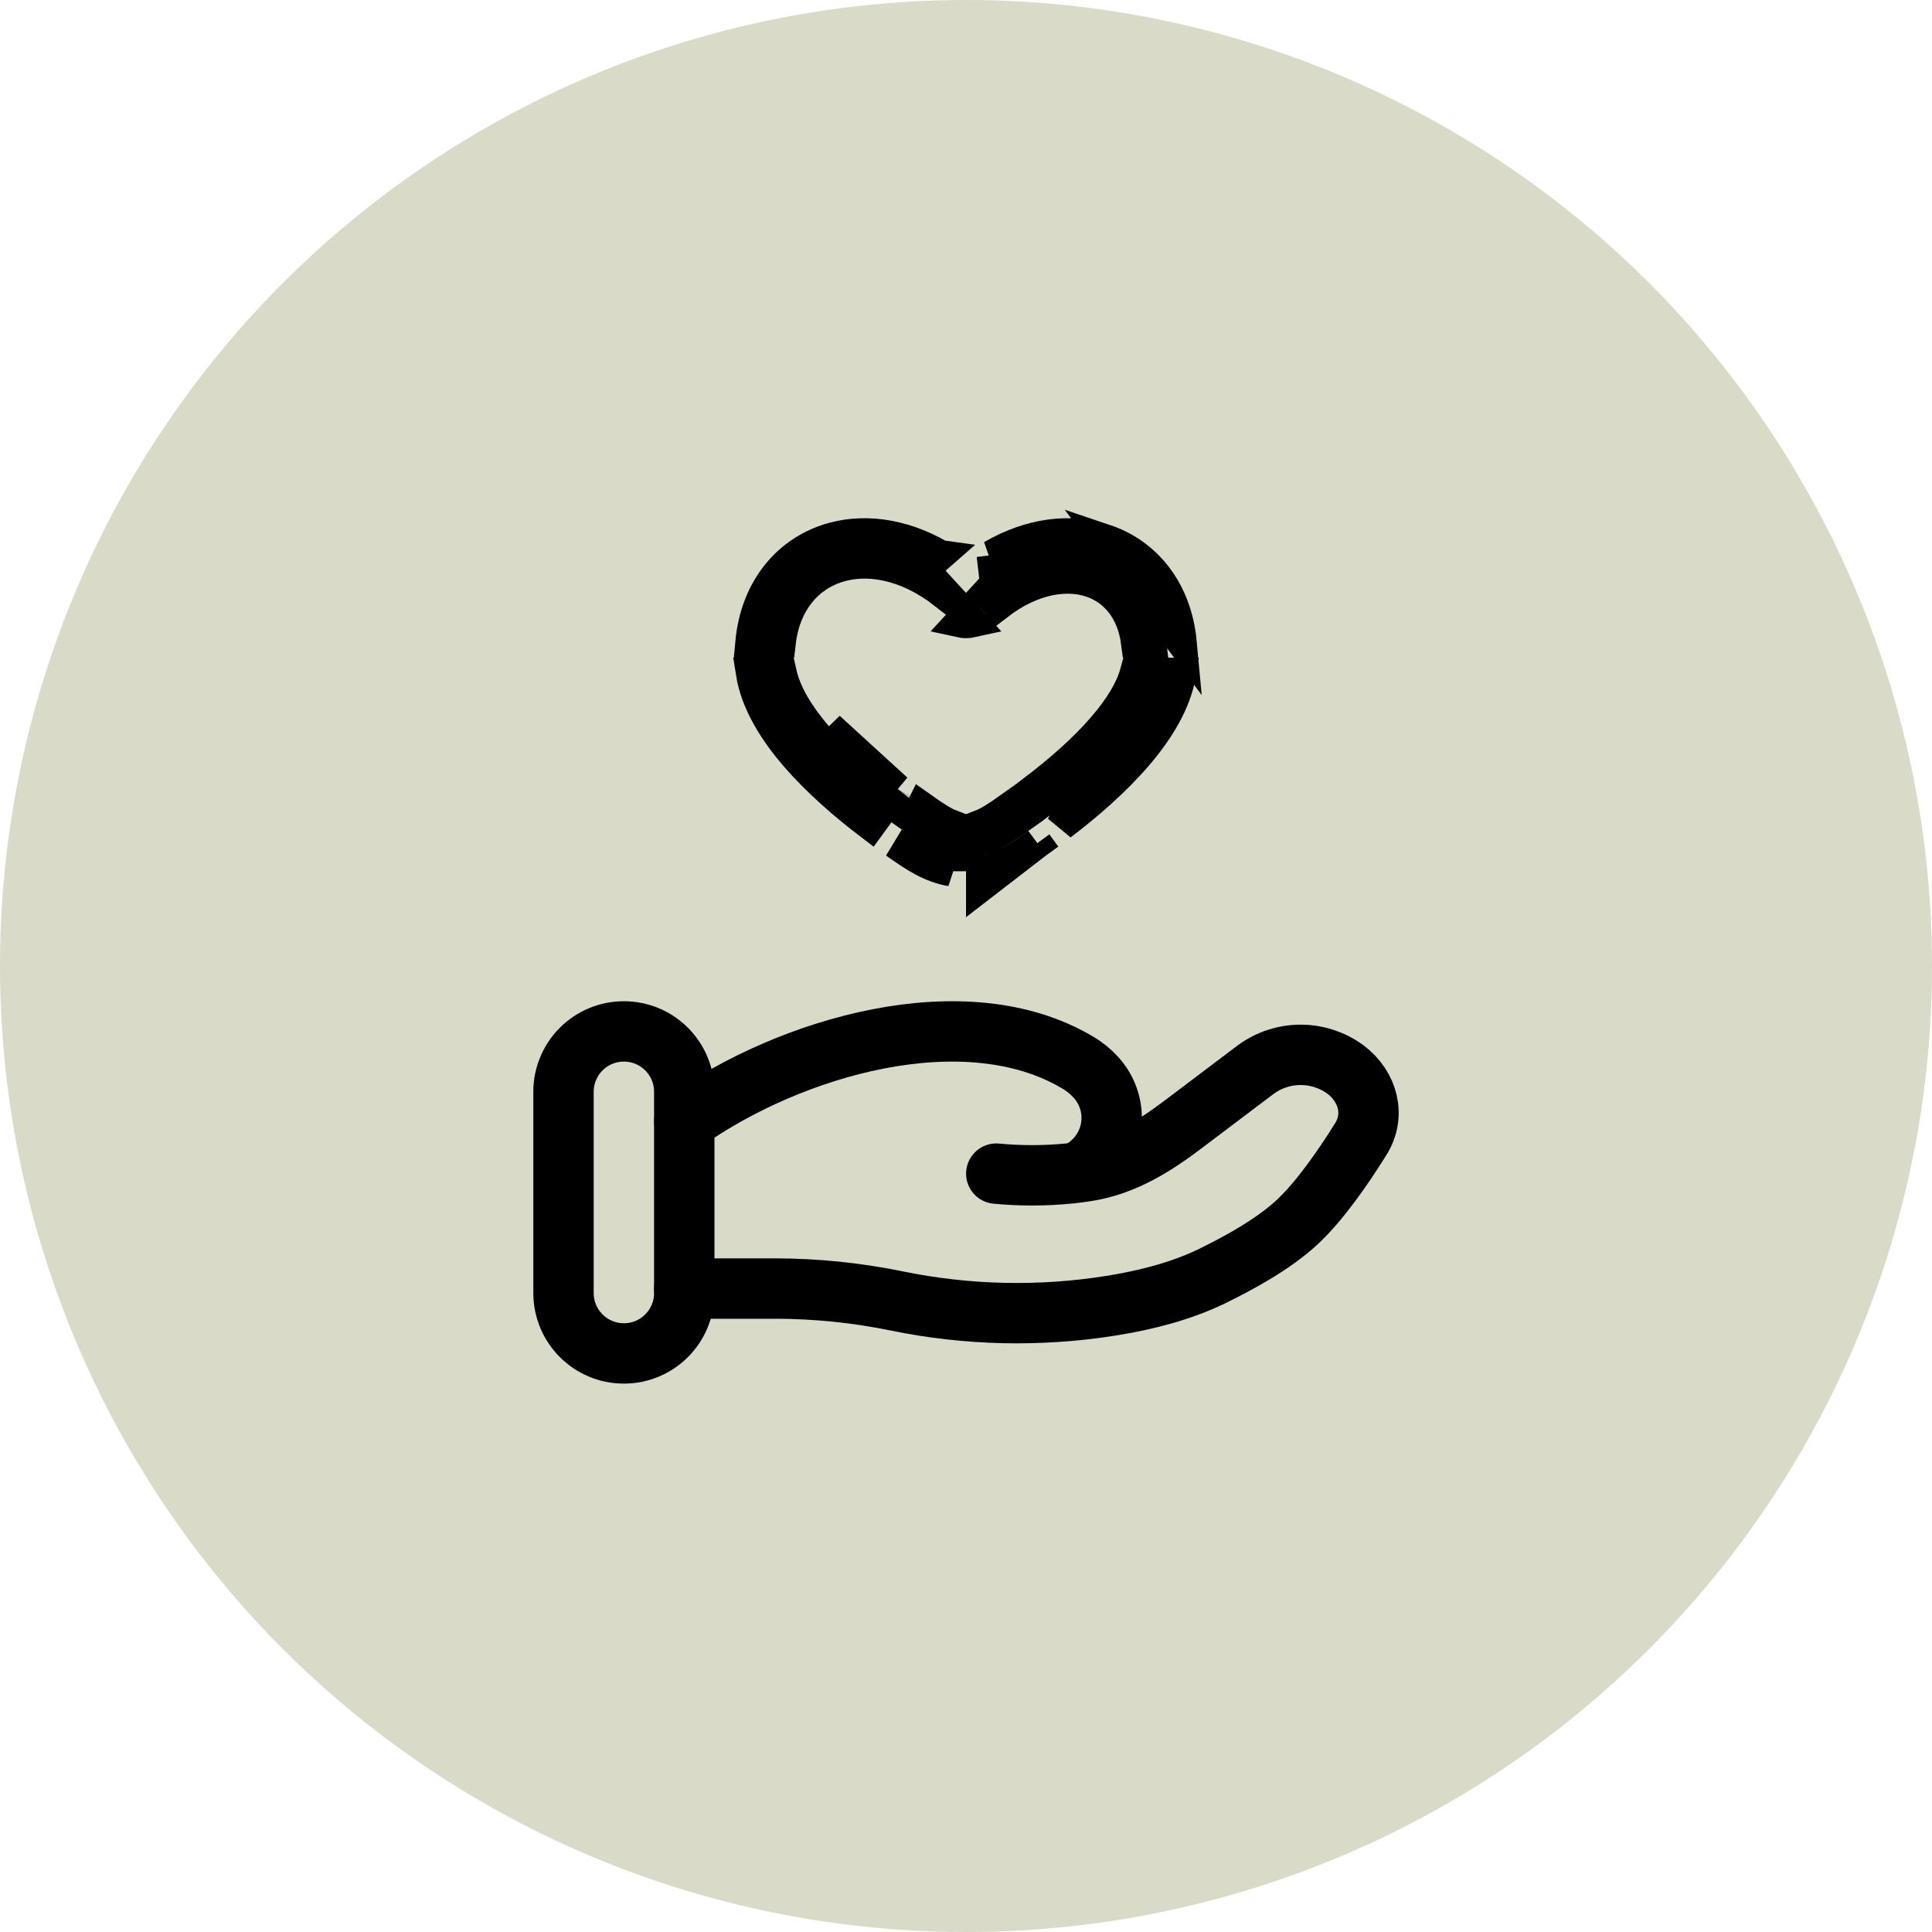
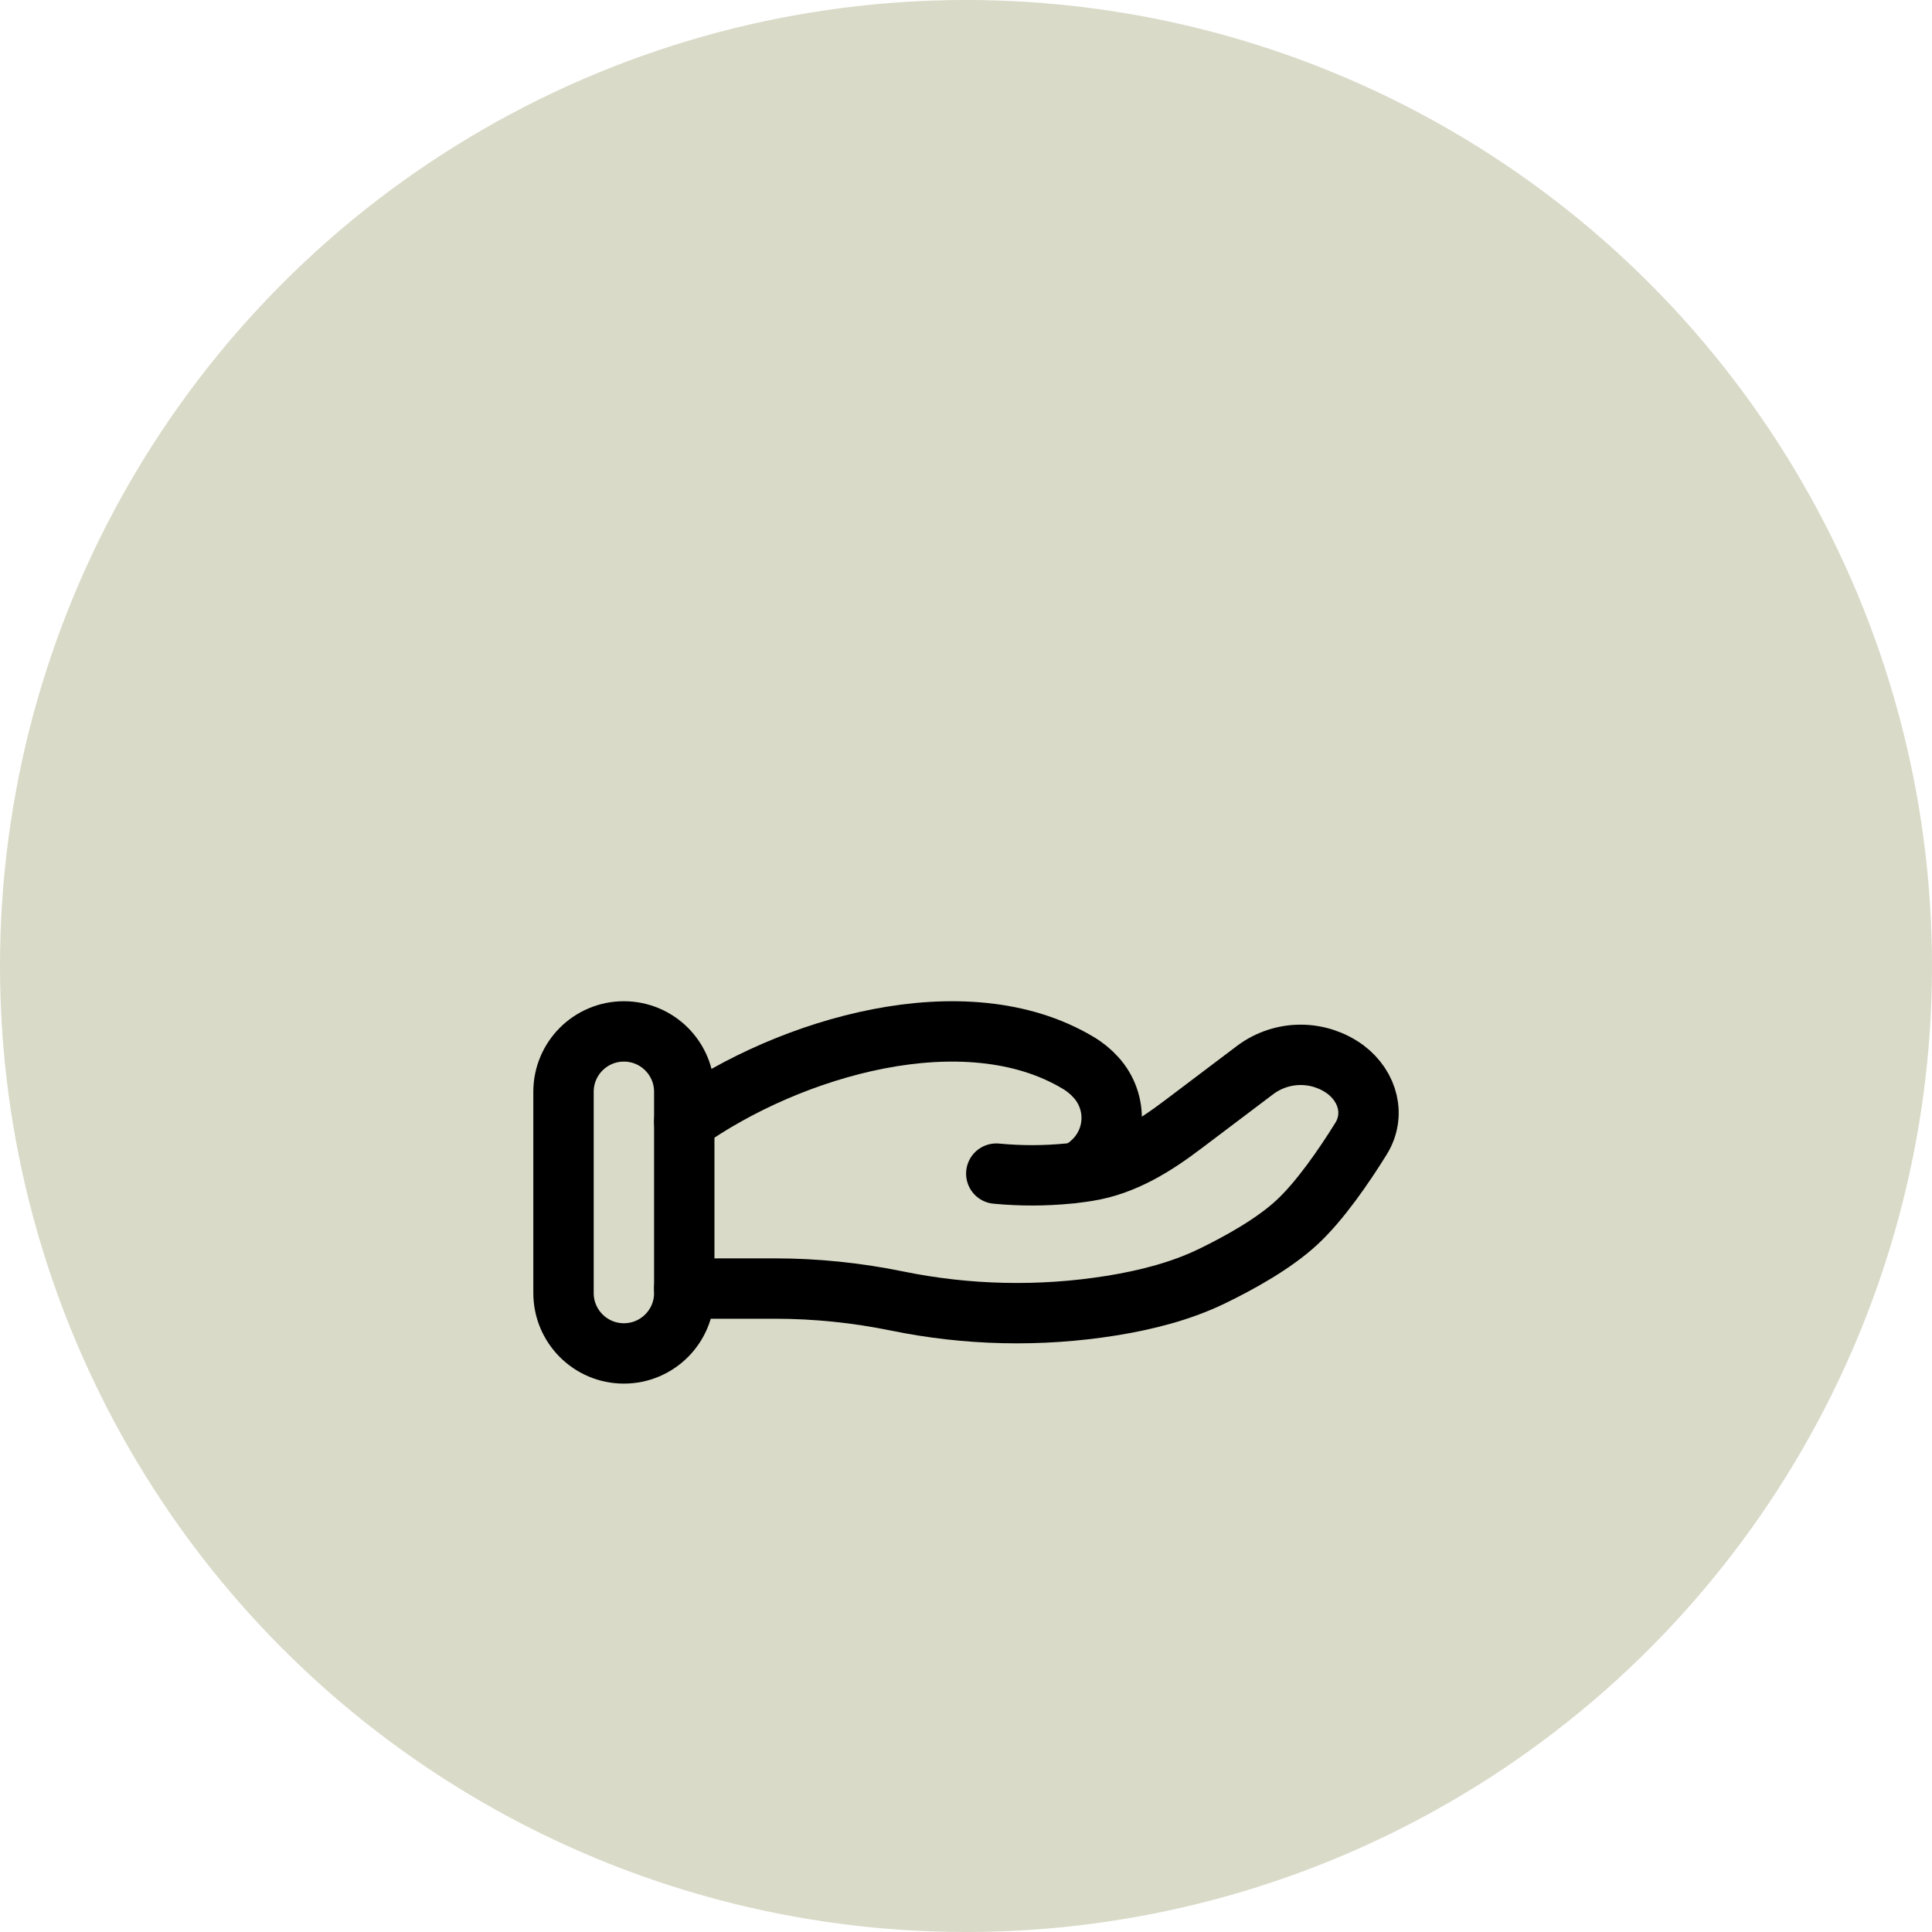
<svg xmlns="http://www.w3.org/2000/svg" width="64" height="64" viewBox="0 0 64 64" fill="none">
  <circle cx="32" cy="32" r="32" fill="#DADAC9" />
-   <path d="M32.851 18.391C32.906 18.439 32.961 18.488 33.015 18.537L33.383 18.876L33.045 19.244L32.679 19.641L32.72 19.685C34.003 18.679 35.319 18.484 36.3 18.816M32.851 18.391L33.045 20.039L33.059 20.055C34.225 19.153 35.357 19.025 36.141 19.29C36.87 19.535 37.492 20.182 37.636 21.287H37.667H38.14C37.989 19.974 37.246 19.134 36.3 18.816M32.851 18.391C34.133 17.645 35.476 17.484 36.618 17.867L32.851 18.391ZM36.3 18.816L36.141 19.29L36.3 18.816C36.3 18.816 36.3 18.816 36.3 18.816ZM31.15 18.391C31.095 18.439 31.041 18.488 30.986 18.537L30.618 18.876L30.956 19.244L31.321 19.641L31.281 19.685C29.999 18.679 28.684 18.485 27.703 18.816C26.756 19.134 26.012 19.974 25.862 21.287H24.857C25.016 19.573 25.995 18.335 27.384 17.867L31.15 18.391ZM31.15 18.391C29.869 17.645 28.526 17.484 27.384 17.867L31.15 18.391ZM36.901 24.408C37.531 23.679 37.962 22.958 38.11 22.287H39.128C38.972 23.28 38.375 24.231 37.658 25.061L37.658 25.061C36.925 25.91 36.018 26.693 35.163 27.342L37.667 22.287H37.595C37.452 22.811 37.096 23.418 36.522 24.081M36.901 24.408C36.901 24.408 36.901 24.408 36.901 24.408L36.522 24.081M36.901 24.408C36.9 24.408 36.9 24.408 36.9 24.409L36.522 24.081M36.901 24.408C36.234 25.182 35.391 25.912 34.575 26.534L34.283 26.134L34.28 26.129C35.077 25.521 35.888 24.817 36.522 24.081M34.358 27.934C33.697 28.41 33.164 28.748 32.501 28.861V29.366L34.358 27.934ZM34.358 27.934L34.653 28.339L34.358 27.934ZM31.501 28.861V27.84C31.364 27.803 31.224 27.747 31.068 27.665C30.843 27.547 30.578 27.37 30.233 27.125L30.526 26.723L30.527 26.721C30.986 27.047 31.265 27.223 31.501 27.314V27.401V28.861ZM31.501 28.861C30.838 28.748 30.305 28.409 29.644 27.934L31.501 28.861ZM29.721 26.129C28.924 25.521 28.114 24.817 27.479 24.081L29.721 26.129ZM29.721 26.129L29.718 26.134L29.721 26.129ZM32 20.38L32.218 20.617C32.147 20.633 32.074 20.641 32 20.641C31.926 20.641 31.853 20.633 31.782 20.617L32 20.381L32 20.38ZM33.474 26.72C33.015 27.047 32.736 27.223 32.501 27.314V27.401V27.84C32.638 27.803 32.778 27.747 32.933 27.665C33.159 27.546 33.423 27.37 33.768 27.125L33.475 26.723L33.474 26.72ZM25.891 22.287C26.04 22.958 26.471 23.679 27.101 24.408C27.768 25.182 28.61 25.912 29.427 26.534L28.838 27.341C27.983 26.692 27.076 25.91 26.343 25.061L26.343 25.061C25.626 24.231 25.03 23.28 24.874 22.287H25.891ZM36.618 17.867C38.007 18.335 38.986 19.572 39.145 21.287L36.618 17.867Z" fill="black" stroke="black" />
  <path d="M22.667 42.685H25.68C27.027 42.685 28.391 42.826 29.702 43.095C32.042 43.576 34.449 43.629 36.808 43.253C37.966 43.066 39.102 42.779 40.131 42.283C41.059 41.834 42.196 41.203 42.96 40.495C43.723 39.789 44.518 38.633 45.08 37.729C45.566 36.953 45.331 36.002 44.566 35.425C44.136 35.112 43.617 34.943 43.086 34.943C42.554 34.943 42.036 35.112 41.606 35.425L39.196 37.245C38.263 37.951 37.243 38.601 36.028 38.794C35.882 38.817 35.728 38.838 35.568 38.857M35.568 38.857C35.52 38.862 35.471 38.868 35.422 38.873M35.568 38.857C35.782 38.799 35.977 38.689 36.138 38.537C36.339 38.363 36.503 38.151 36.62 37.912C36.738 37.674 36.806 37.415 36.822 37.149C36.838 36.884 36.8 36.618 36.711 36.368C36.623 36.118 36.485 35.888 36.306 35.691C36.132 35.498 35.93 35.333 35.706 35.202C31.976 32.977 26.172 34.671 22.667 37.158M35.568 38.857C35.52 38.867 35.471 38.873 35.422 38.873M35.422 38.873C34.617 38.953 33.807 38.955 33.003 38.878" stroke="black" stroke-width="2" stroke-linecap="round" />
  <path d="M22.667 36.167C22.667 35.062 21.772 34.167 20.667 34.167C19.562 34.167 18.667 35.062 18.667 36.167V42.834C18.667 43.938 19.562 44.834 20.667 44.834C21.772 44.834 22.667 43.938 22.667 42.834V36.167Z" stroke="black" stroke-width="2" />
</svg>